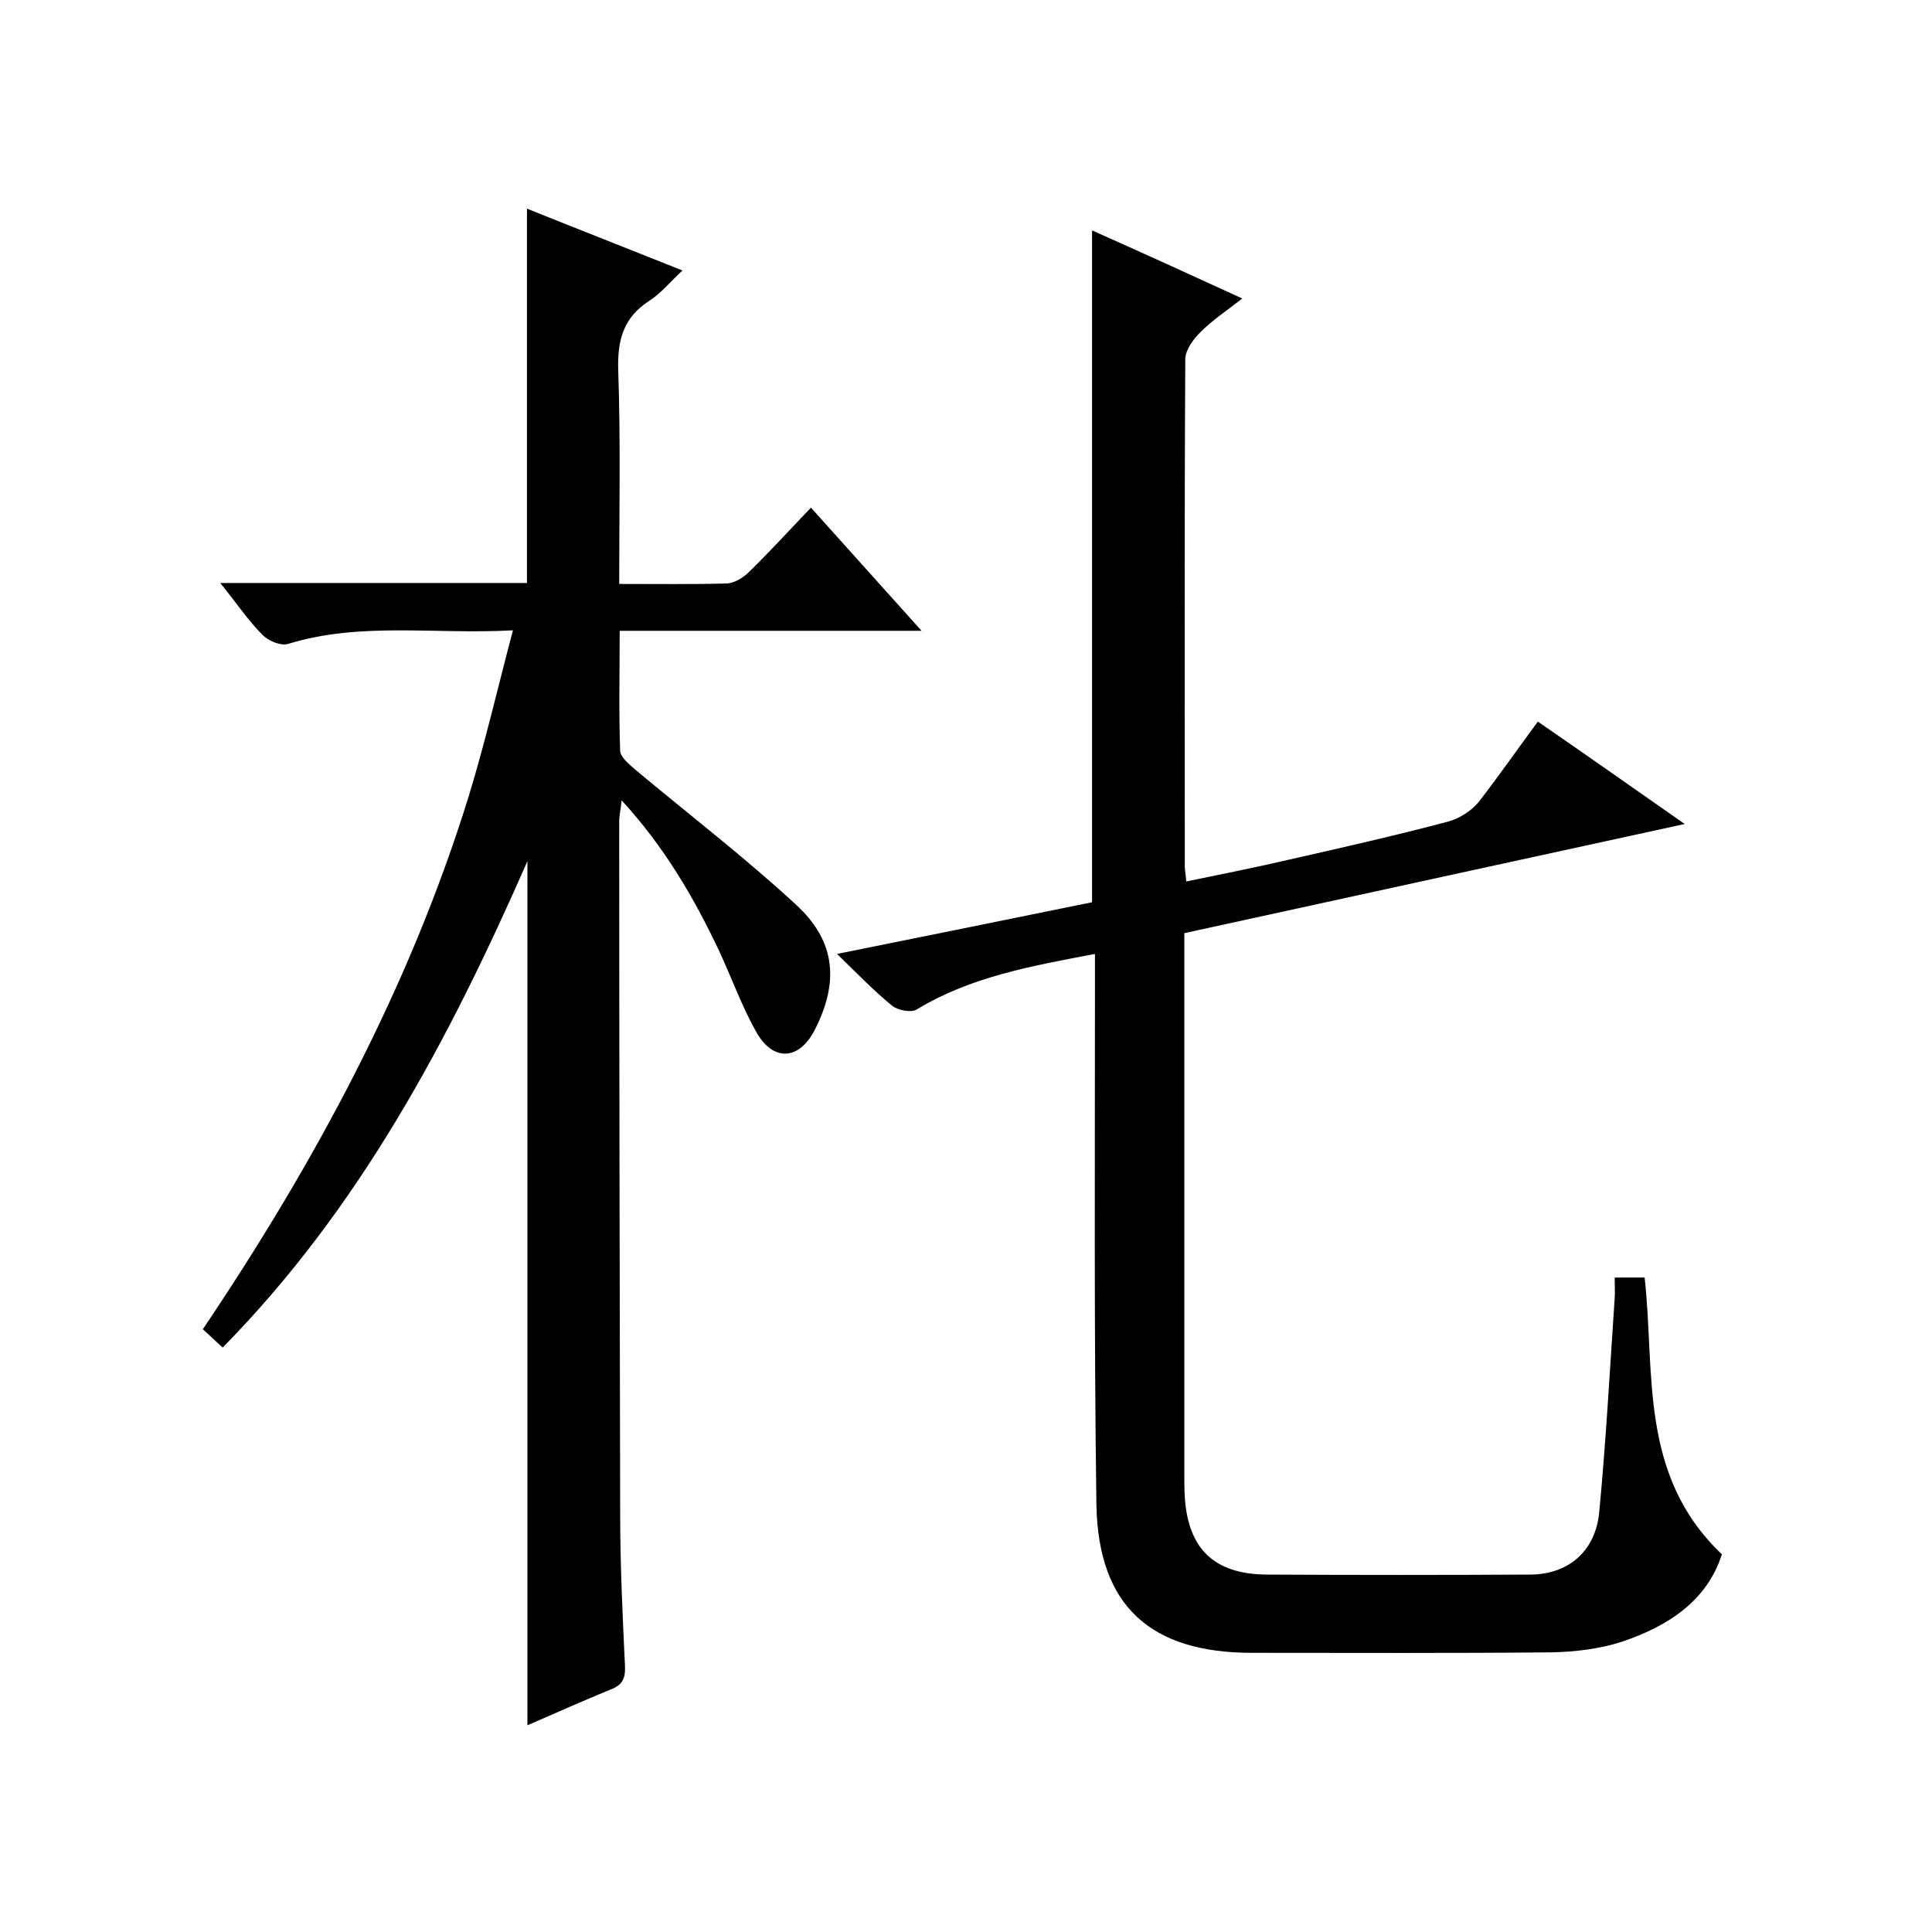
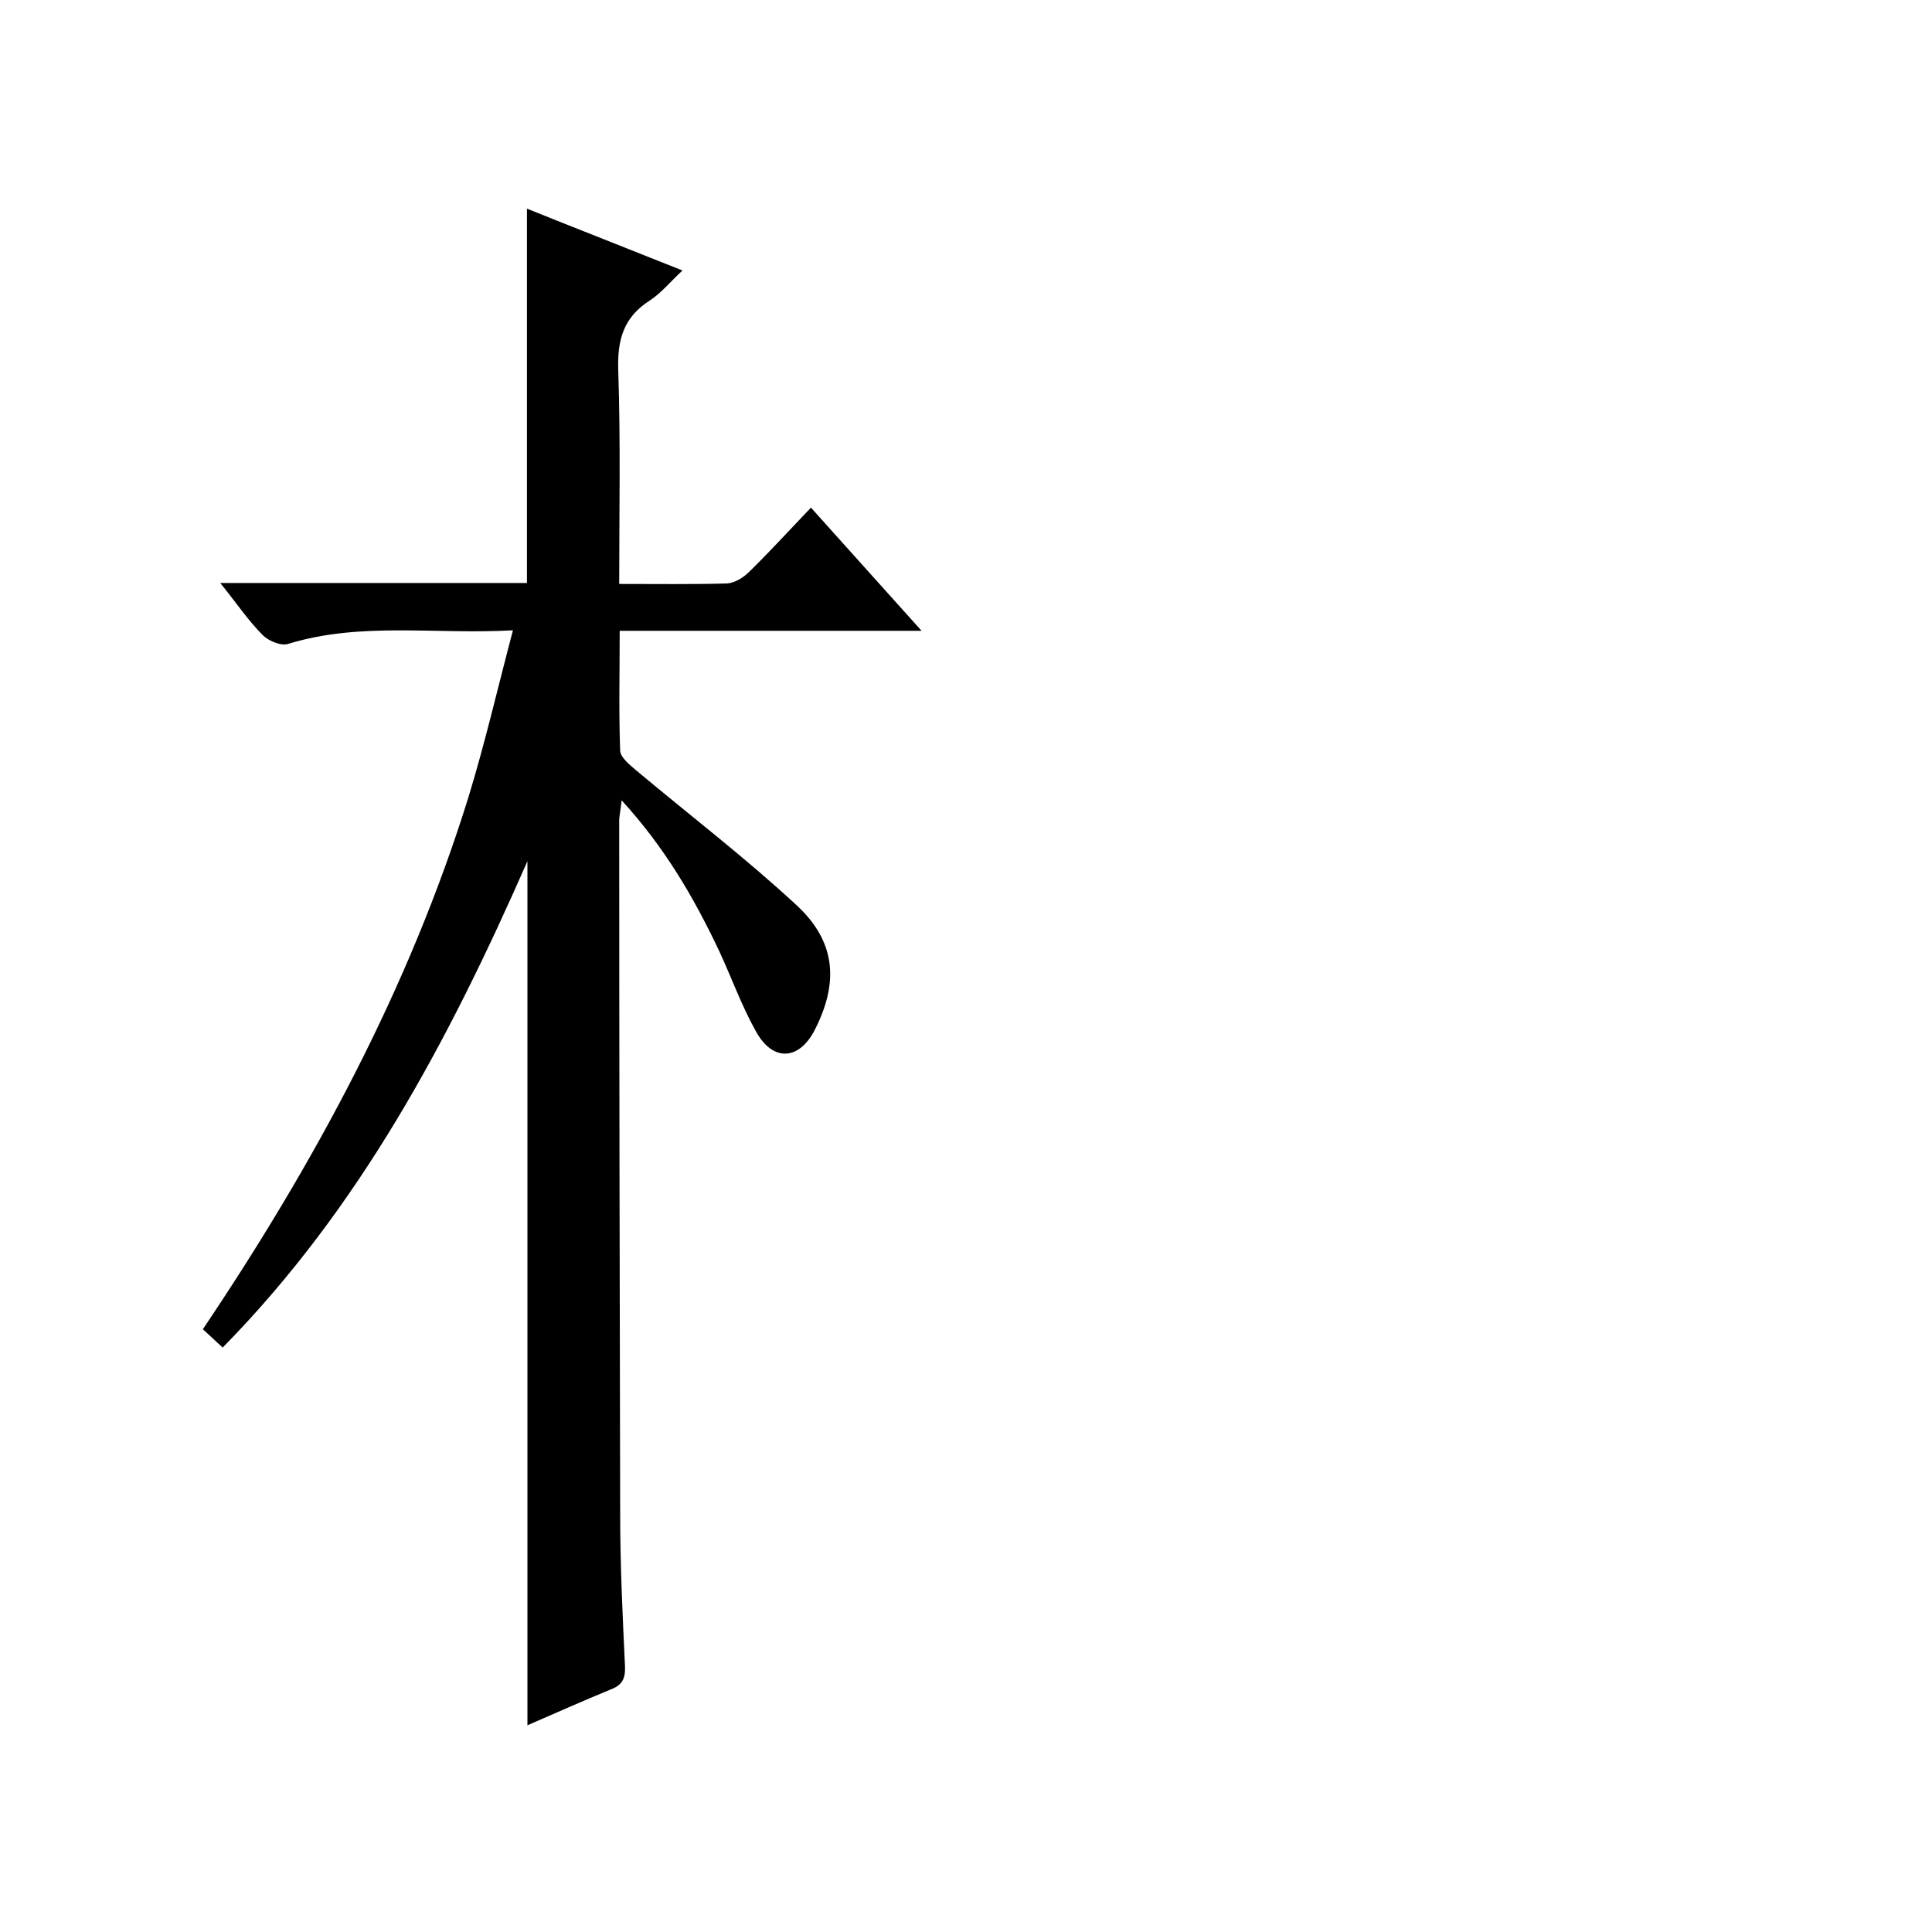
<svg xmlns="http://www.w3.org/2000/svg" enable-background="new 0 0 400 400" viewBox="0 0 400 400">
  <path d="m128.2 120.9c8 0 15.1.1 22.3-.1 1.6-.1 3.4-1.2 4.6-2.4 4.3-4.2 8.3-8.6 12.8-13.3 7.8 8.7 15 16.7 22.9 25.5-21.2 0-41.5 0-62.5 0 0 8.7-.2 16.8.1 24.9.1 1.3 1.9 2.8 3.2 3.9 11.1 9.3 22.6 18.1 33.2 27.9 8.3 7.6 8.9 16.1 3.9 25.9-3.2 6.3-8.6 6.7-12.1.5-3-5.3-5.1-11.2-7.7-16.8-5.2-11-11.3-21.5-20.2-31.2-.2 2-.5 3.2-.5 4.3 0 47.8.1 95.7.2 143.5 0 10.5.5 21 1 31.5.1 2.6-.6 3.9-3 4.8-5.6 2.3-11.2 4.8-17.2 7.4 0-59.6 0-118.6 0-178.9-16.3 37.1-34.7 71.8-63.1 100.7-1.4-1.3-2.7-2.5-4.1-3.8 23.2-34.5 42.7-70.6 55-110.2 3.4-11.1 6-22.4 9.2-34.5-16.2.9-31.5-1.8-46.5 2.8-1.5.5-4.1-.6-5.3-1.8-3-3-5.4-6.6-8.8-10.8h63.5c0-26 0-51.4 0-77.5 10.7 4.3 21.2 8.4 32.2 12.8-2.5 2.3-4.4 4.7-6.9 6.3-5.4 3.5-6.6 8.2-6.4 14.4.5 14.7.2 29.2.2 44.2z" />
-   <path d="m318.4 149.4c10.3 7.1 20.1 14 30.4 21.2-35 7.6-69.2 15.1-103.6 22.6v6.3 105.5c0 1.7 0 3.3.1 5 .7 10.7 6.1 15.9 16.9 16 18.2.1 36.4.1 54.5 0 7.9 0 13.6-4.7 14.4-12.9 1.4-14.7 2.2-29.5 3.2-44.3.1-1.3 0-2.6 0-4.3h6.2c2.2 19.5-1.3 40.9 16 57.3-3.1 9.7-11.2 14.9-20.7 18.1-4.6 1.5-9.7 2.1-14.6 2.2-20.7.2-41.4.1-62 .1-21 0-31.8-9.7-32.2-30.6-.5-36-.3-72-.3-108 0-2 0-3.9 0-6.1-13.1 2.5-25.7 4.7-36.9 11.5-1.1.7-3.8.2-5-.7-3.7-3-7.1-6.5-11.5-10.8 18.4-3.7 35.6-7.2 52.8-10.7 0-46.1 0-92.2 0-139.1 10.1 4.5 20.2 9.1 31.1 14.1-3.2 2.5-6.2 4.5-8.7 7-1.5 1.5-3.1 3.7-3.1 5.6-.2 35-.1 70-.1 105 0 .8.2 1.6.3 3.1 7.3-1.5 14.3-2.9 21.2-4.5 11-2.5 22.1-5 33-7.9 2.3-.6 4.8-2.2 6.3-4 4.2-5.4 8-10.9 12.3-16.7z" />
</svg>